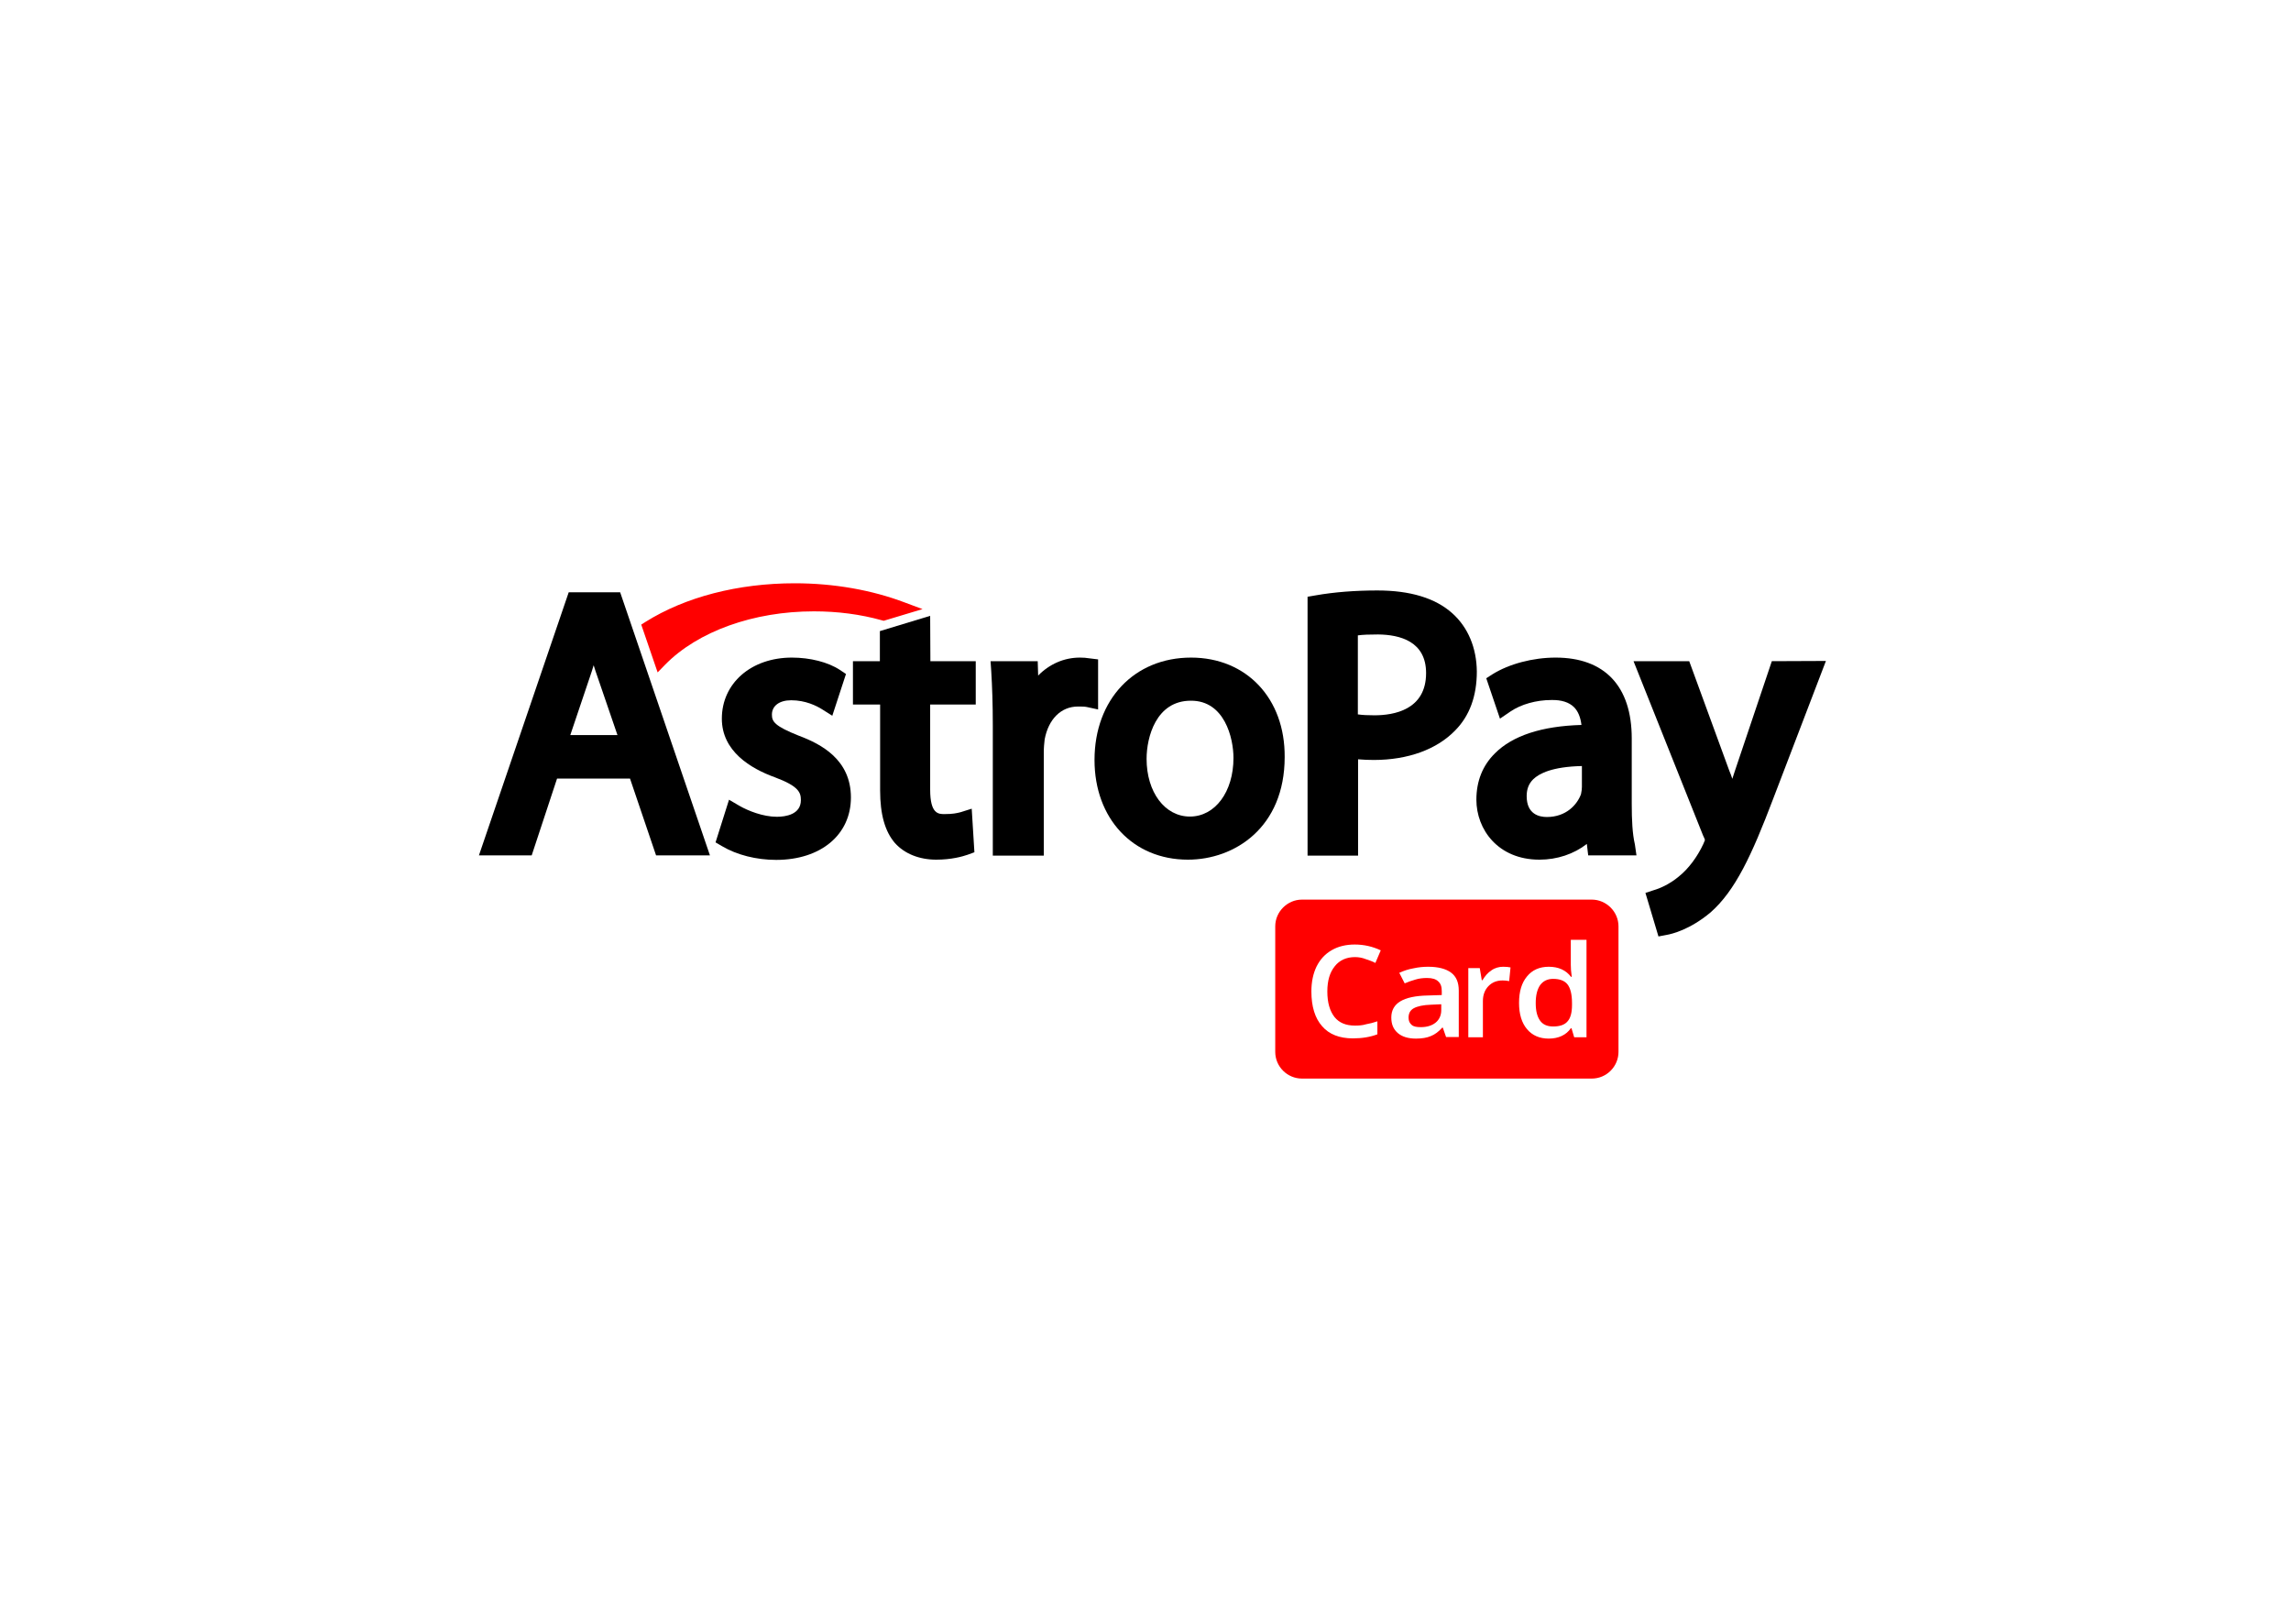
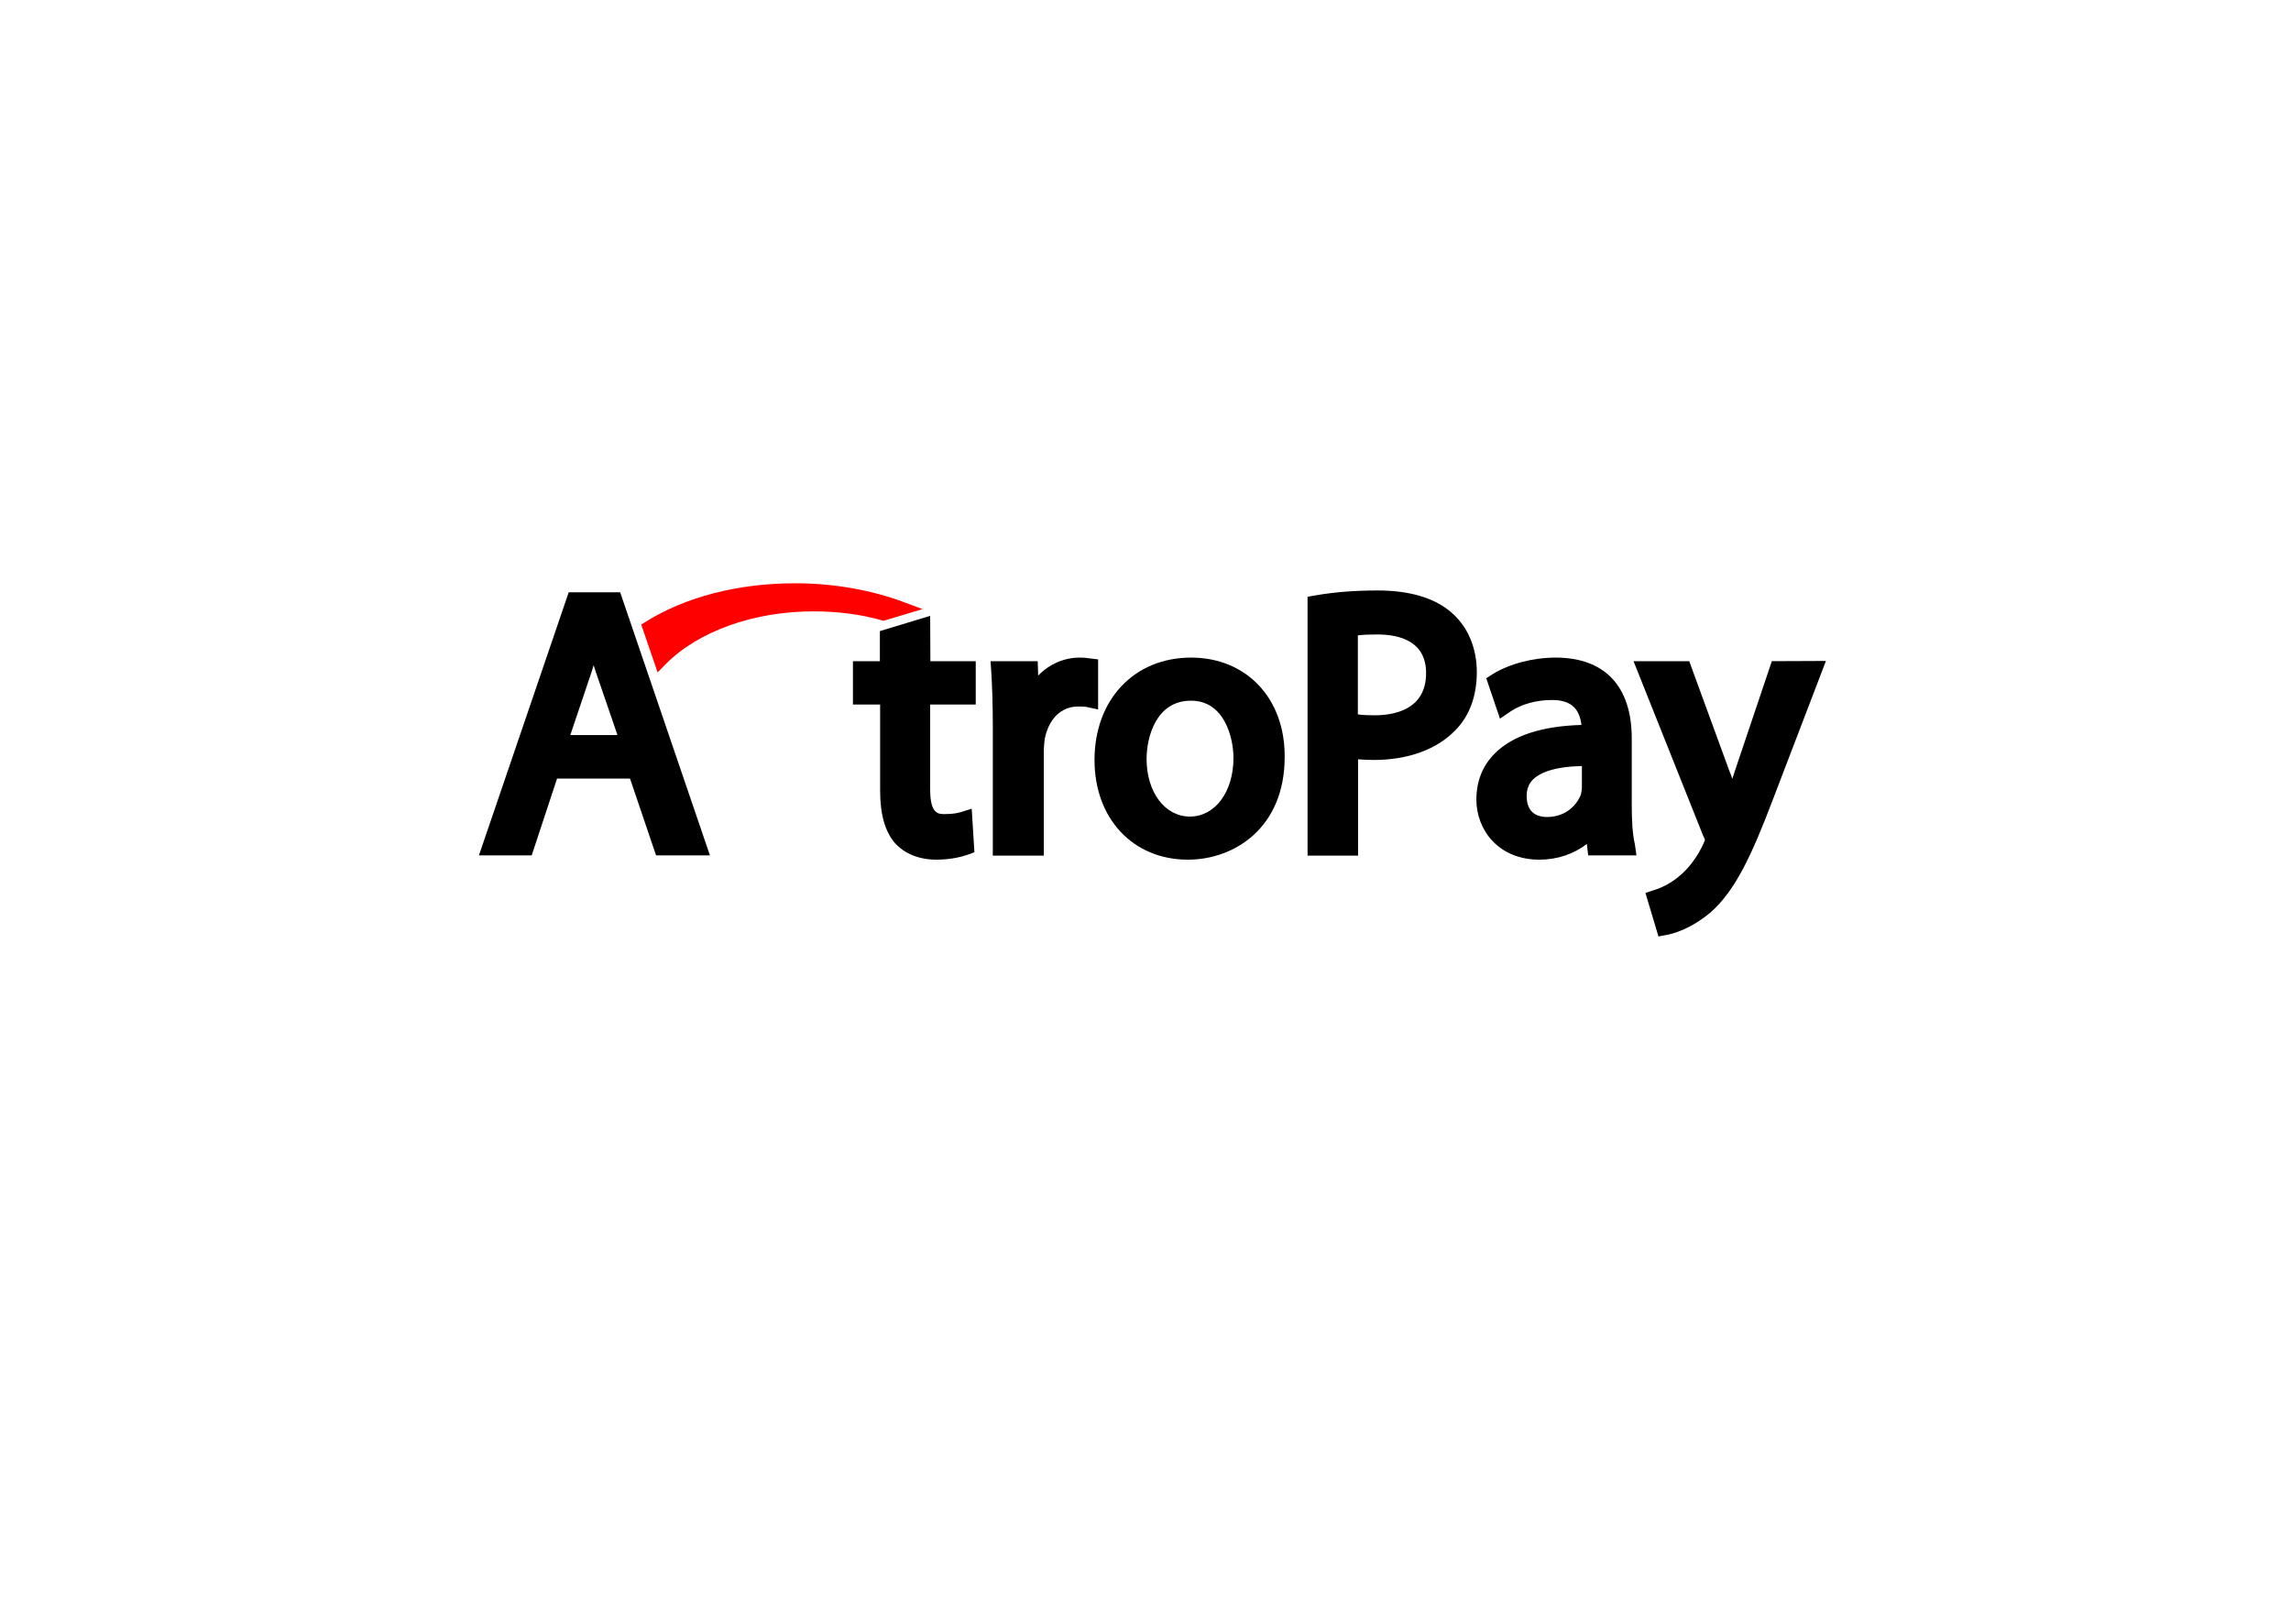
<svg xmlns="http://www.w3.org/2000/svg" width="103px" height="73px" viewBox="0 0 103 73" version="1.1">
  <title>Astropay card</title>
  <defs>
    <filter x="-8.9%" y="-13.3%" width="117.8%" height="126.7%" filterUnits="objectBoundingBox" id="filter-1">
      <feOffset dx="0" dy="1" in="SourceAlpha" result="shadowOffsetOuter1" />
      <feGaussianBlur stdDeviation="1.5" in="shadowOffsetOuter1" result="shadowBlurOuter1" />
      <feColorMatrix values="0 0 0 0 0   0 0 0 0 0   0 0 0 0 0  0 0 0 0.15 0" type="matrix" in="shadowBlurOuter1" result="shadowMatrixOuter1" />
      <feMerge>
        <feMergeNode in="shadowMatrixOuter1" />
        <feMergeNode in="SourceGraphic" />
      </feMerge>
    </filter>
  </defs>
  <g id="Page-1" stroke="none" stroke-width="1" fill="none" fill-rule="evenodd">
    <g id="Astropay-card" filter="url(#filter-1)" transform="translate(6.812, 6.354)">
-       <rect id="Rectangle-Copy-4" fill="#FFFFFF" x="0" y="0" width="90" height="60" rx="4" />
      <g id="astropay-card-vector-logo" transform="translate(14.72, 18.867)" fill-rule="nonzero">
        <g id="Group">
          <path d="M4.037,0.404 L0,12.233 L2.372,12.233 L3.512,8.781 L6.793,8.781 L7.964,12.233 L10.386,12.233 L6.349,0.404 L4.037,0.404 L4.037,0.404 Z M6.228,6.823 L4.108,6.823 L4.986,4.219 C5.047,4.037 5.107,3.866 5.158,3.684 C5.218,3.866 5.269,4.047 5.339,4.229 L6.228,6.823 Z" id="Shape" fill="#000000" />
-           <path d="M14.383,6.853 C13.293,6.419 13.172,6.217 13.172,5.905 C13.172,5.511 13.505,5.259 14.04,5.259 C14.686,5.259 15.18,5.511 15.422,5.662 L15.887,5.955 L16.502,4.078 L16.23,3.896 C15.695,3.543 14.887,3.341 14.07,3.341 C12.243,3.341 10.921,4.491 10.921,6.086 C10.921,7.55 12.213,8.327 13.303,8.721 C14.383,9.124 14.474,9.407 14.474,9.75 C14.474,10.396 13.787,10.497 13.394,10.497 C12.768,10.497 12.092,10.224 11.708,10.002 L11.244,9.73 L10.638,11.648 L10.931,11.819 C11.597,12.213 12.475,12.435 13.363,12.435 C15.372,12.435 16.724,11.304 16.724,9.629 C16.724,7.923 15.382,7.227 14.383,6.853 Z" id="Path" fill="#000000" />
          <path d="M20.287,1.464 L18.026,2.15 L18.026,3.502 L16.815,3.502 L16.815,5.45 L18.037,5.45 L18.037,9.316 C18.037,10.396 18.259,11.163 18.703,11.678 C19.137,12.162 19.803,12.425 20.56,12.425 C21.246,12.425 21.741,12.283 21.973,12.203 L22.276,12.092 L22.155,10.134 L21.64,10.295 C21.478,10.335 21.307,10.376 20.933,10.376 C20.661,10.376 20.287,10.376 20.287,9.276 L20.287,5.45 L22.336,5.45 L22.336,3.502 L20.297,3.502 L20.287,1.464 L20.287,1.464 Z" id="Path" fill="#000000" />
          <path d="M27.837,3.422 L27.423,3.371 C27.302,3.351 27.181,3.341 27.02,3.341 C26.303,3.341 25.647,3.634 25.142,4.148 L25.122,3.502 L23.002,3.502 L23.033,3.957 C23.073,4.623 23.103,5.4 23.103,6.389 L23.103,12.243 L25.395,12.243 L25.395,7.61 C25.395,7.388 25.415,7.176 25.435,7.015 C25.606,6.106 26.172,5.541 26.929,5.541 C27.11,5.541 27.221,5.541 27.322,5.561 L27.837,5.672 L27.837,3.422 L27.837,3.422 Z" id="Path" fill="#000000" />
          <path d="M32.016,3.341 C29.462,3.341 27.676,5.228 27.676,7.943 C27.676,10.578 29.402,12.425 31.874,12.425 C33.974,12.425 36.225,10.981 36.225,7.812 C36.245,5.178 34.509,3.341 32.016,3.341 Z M33.923,7.853 C33.923,9.377 33.096,10.487 31.965,10.487 C30.835,10.487 30.017,9.387 30.017,7.893 C30.017,6.924 30.441,5.279 32.006,5.279 C33.52,5.269 33.923,6.954 33.923,7.853 Z" id="Shape" fill="#000000" />
          <path d="M43.754,1.342 C42.997,0.666 41.867,0.323 40.393,0.323 C39.404,0.323 38.465,0.394 37.607,0.545 L37.254,0.606 L37.254,12.243 L39.525,12.243 L39.525,7.913 C39.757,7.933 39.999,7.943 40.232,7.943 C41.766,7.943 43.068,7.469 43.895,6.611 C44.541,5.955 44.864,5.067 44.864,3.967 C44.854,2.907 44.471,1.978 43.754,1.342 Z M42.583,4.037 C42.583,5.693 41.13,5.935 40.262,5.935 C39.969,5.935 39.727,5.925 39.515,5.894 L39.515,2.342 C39.737,2.311 40.04,2.301 40.423,2.301 C41.412,2.311 42.583,2.614 42.583,4.037 Z" id="Shape" fill="#000000" />
          <path d="M51.829,9.922 L51.829,6.974 C51.829,4.623 50.607,3.341 48.407,3.341 C47.388,3.341 46.318,3.623 45.571,4.088 L45.288,4.269 L45.904,6.086 L46.378,5.763 C46.853,5.44 47.539,5.248 48.215,5.248 C48.669,5.238 49.013,5.349 49.235,5.571 C49.416,5.753 49.527,6.026 49.568,6.369 C47.781,6.419 46.469,6.853 45.682,7.641 C45.127,8.186 44.844,8.892 44.844,9.73 C44.844,11.062 45.813,12.425 47.68,12.425 C48.478,12.425 49.225,12.172 49.81,11.718 L49.871,12.233 L52.041,12.233 L51.97,11.738 C51.859,11.264 51.829,10.648 51.829,9.922 Z M48.013,10.507 C47.67,10.507 47.105,10.386 47.105,9.568 C47.105,9.255 47.196,9.013 47.398,8.811 C47.67,8.549 48.256,8.246 49.588,8.216 L49.588,9.155 C49.588,9.225 49.578,9.346 49.548,9.478 C49.376,9.952 48.881,10.507 48.013,10.507 Z" id="Shape" fill="#000000" />
          <path d="M58.127,3.502 L56.472,8.418 C56.431,8.539 56.391,8.67 56.35,8.791 C56.31,8.67 56.27,8.549 56.219,8.438 L54.413,3.502 L51.909,3.502 L55.038,11.345 L55.048,11.365 C55.099,11.466 55.119,11.526 55.119,11.547 C55.099,11.587 55.069,11.668 55.048,11.718 C54.776,12.304 54.372,12.839 53.968,13.162 L53.958,13.172 C53.504,13.555 53.03,13.737 52.848,13.787 L52.444,13.919 L53.03,15.877 L53.403,15.806 C53.635,15.766 54.443,15.574 55.371,14.797 C56.482,13.818 57.218,12.243 58.187,9.689 L60.559,3.492 L58.127,3.502 L58.127,3.502 Z" id="Path" fill="#000000" />
          <path d="M8.367,3.664 C9.841,2.16 12.344,1.262 15.059,1.262 C16.119,1.262 17.148,1.393 18.117,1.665 L18.198,1.686 L19.944,1.161 L19.157,0.868 C17.673,0.303 15.957,0 14.201,0 C11.648,0 9.276,0.616 7.489,1.736 L7.297,1.857 L8.034,4.007 L8.367,3.664 Z" id="Path" fill="#FF0000" />
        </g>
-         <path d="M51.233,21.065 C51.233,21.721 50.698,22.266 50.032,22.266 L37.002,22.266 C36.346,22.266 35.801,21.731 35.801,21.065 L35.801,15.422 C35.801,14.766 36.346,14.221 37.002,14.221 L50.032,14.221 C50.688,14.221 51.233,14.766 51.233,15.422 L51.233,21.065 L51.233,21.065 Z" id="Path" fill="#FF0000" />
        <g id="Group" transform="translate(37.426, 16.028)" fill="#FFFFFF">
          <path d="M1.958,0.777 C1.575,0.777 1.262,0.918 1.05,1.191 C0.828,1.464 0.717,1.837 0.717,2.321 C0.717,2.826 0.828,3.2 1.04,3.472 C1.252,3.734 1.554,3.856 1.958,3.856 C2.13,3.856 2.301,3.846 2.463,3.795 C2.634,3.765 2.796,3.724 2.967,3.664 L2.967,4.249 C2.644,4.37 2.281,4.431 1.867,4.431 C1.262,4.431 0.797,4.249 0.484,3.886 C0.161,3.523 0,2.998 0,2.321 C0,1.887 0.081,1.514 0.232,1.201 C0.394,0.878 0.616,0.636 0.918,0.464 C1.211,0.293 1.564,0.212 1.948,0.212 C2.372,0.212 2.755,0.303 3.119,0.474 L2.877,1.04 C2.745,0.969 2.594,0.918 2.443,0.868 C2.291,0.807 2.13,0.777 1.958,0.777 Z" id="Path" />
          <path d="M6.059,4.38 L5.908,3.946 L5.885,3.946 C5.723,4.128 5.55,4.259 5.364,4.33 C5.202,4.401 4.971,4.441 4.705,4.441 C4.357,4.441 4.079,4.36 3.883,4.189 C3.686,4.017 3.593,3.795 3.593,3.492 C3.593,3.169 3.732,2.927 3.998,2.766 C4.265,2.604 4.681,2.513 5.237,2.503 L5.862,2.483 L5.862,2.311 C5.862,2.109 5.816,1.968 5.7,1.867 C5.596,1.766 5.434,1.716 5.202,1.716 C5.017,1.716 4.843,1.736 4.681,1.786 C4.508,1.837 4.357,1.887 4.195,1.958 L3.952,1.484 C4.149,1.393 4.357,1.322 4.589,1.282 C4.82,1.231 5.04,1.211 5.249,1.211 C5.7,1.211 6.047,1.302 6.279,1.474 C6.51,1.645 6.626,1.908 6.626,2.281 L6.626,4.37 L6.059,4.37 L6.059,4.38 Z M4.924,3.926 C5.191,3.926 5.422,3.856 5.584,3.724 C5.746,3.593 5.839,3.401 5.839,3.159 L5.839,2.897 L5.388,2.917 C5.029,2.927 4.762,2.988 4.6,3.078 C4.438,3.169 4.369,3.311 4.369,3.502 C4.369,3.644 4.415,3.745 4.508,3.825 C4.6,3.906 4.739,3.926 4.924,3.926 Z" id="Shape" />
          <path d="M8.62,1.211 C8.751,1.211 8.862,1.221 8.953,1.241 L8.892,1.857 C8.801,1.837 8.7,1.827 8.599,1.827 C8.337,1.827 8.125,1.908 7.953,2.089 C7.792,2.261 7.711,2.483 7.711,2.755 L7.711,4.38 L7.055,4.38 L7.055,1.272 L7.57,1.272 L7.661,1.817 L7.691,1.817 C7.802,1.635 7.923,1.484 8.095,1.373 C8.246,1.262 8.438,1.211 8.62,1.211 Z" id="Path" />
-           <path d="M10.673,4.441 C10.26,4.441 9.934,4.3 9.695,4.017 C9.456,3.734 9.336,3.341 9.336,2.836 C9.336,2.321 9.456,1.928 9.695,1.645 C9.923,1.363 10.249,1.211 10.673,1.211 C11.108,1.211 11.445,1.363 11.673,1.665 L11.706,1.665 C11.673,1.433 11.663,1.272 11.663,1.13 L11.663,0 L12.369,0 L12.369,4.38 L11.815,4.38 L11.695,3.977 L11.663,3.977 C11.456,4.28 11.108,4.441 10.673,4.441 Z M10.869,3.896 C11.163,3.896 11.38,3.825 11.51,3.674 C11.652,3.523 11.717,3.27 11.717,2.927 L11.717,2.836 C11.717,2.443 11.641,2.16 11.51,1.998 C11.38,1.837 11.163,1.756 10.869,1.756 C10.619,1.756 10.423,1.847 10.282,2.039 C10.152,2.231 10.086,2.493 10.086,2.846 C10.086,3.2 10.152,3.452 10.282,3.634 C10.402,3.805 10.597,3.896 10.869,3.896 Z" id="Shape" />
        </g>
      </g>
    </g>
  </g>
</svg>